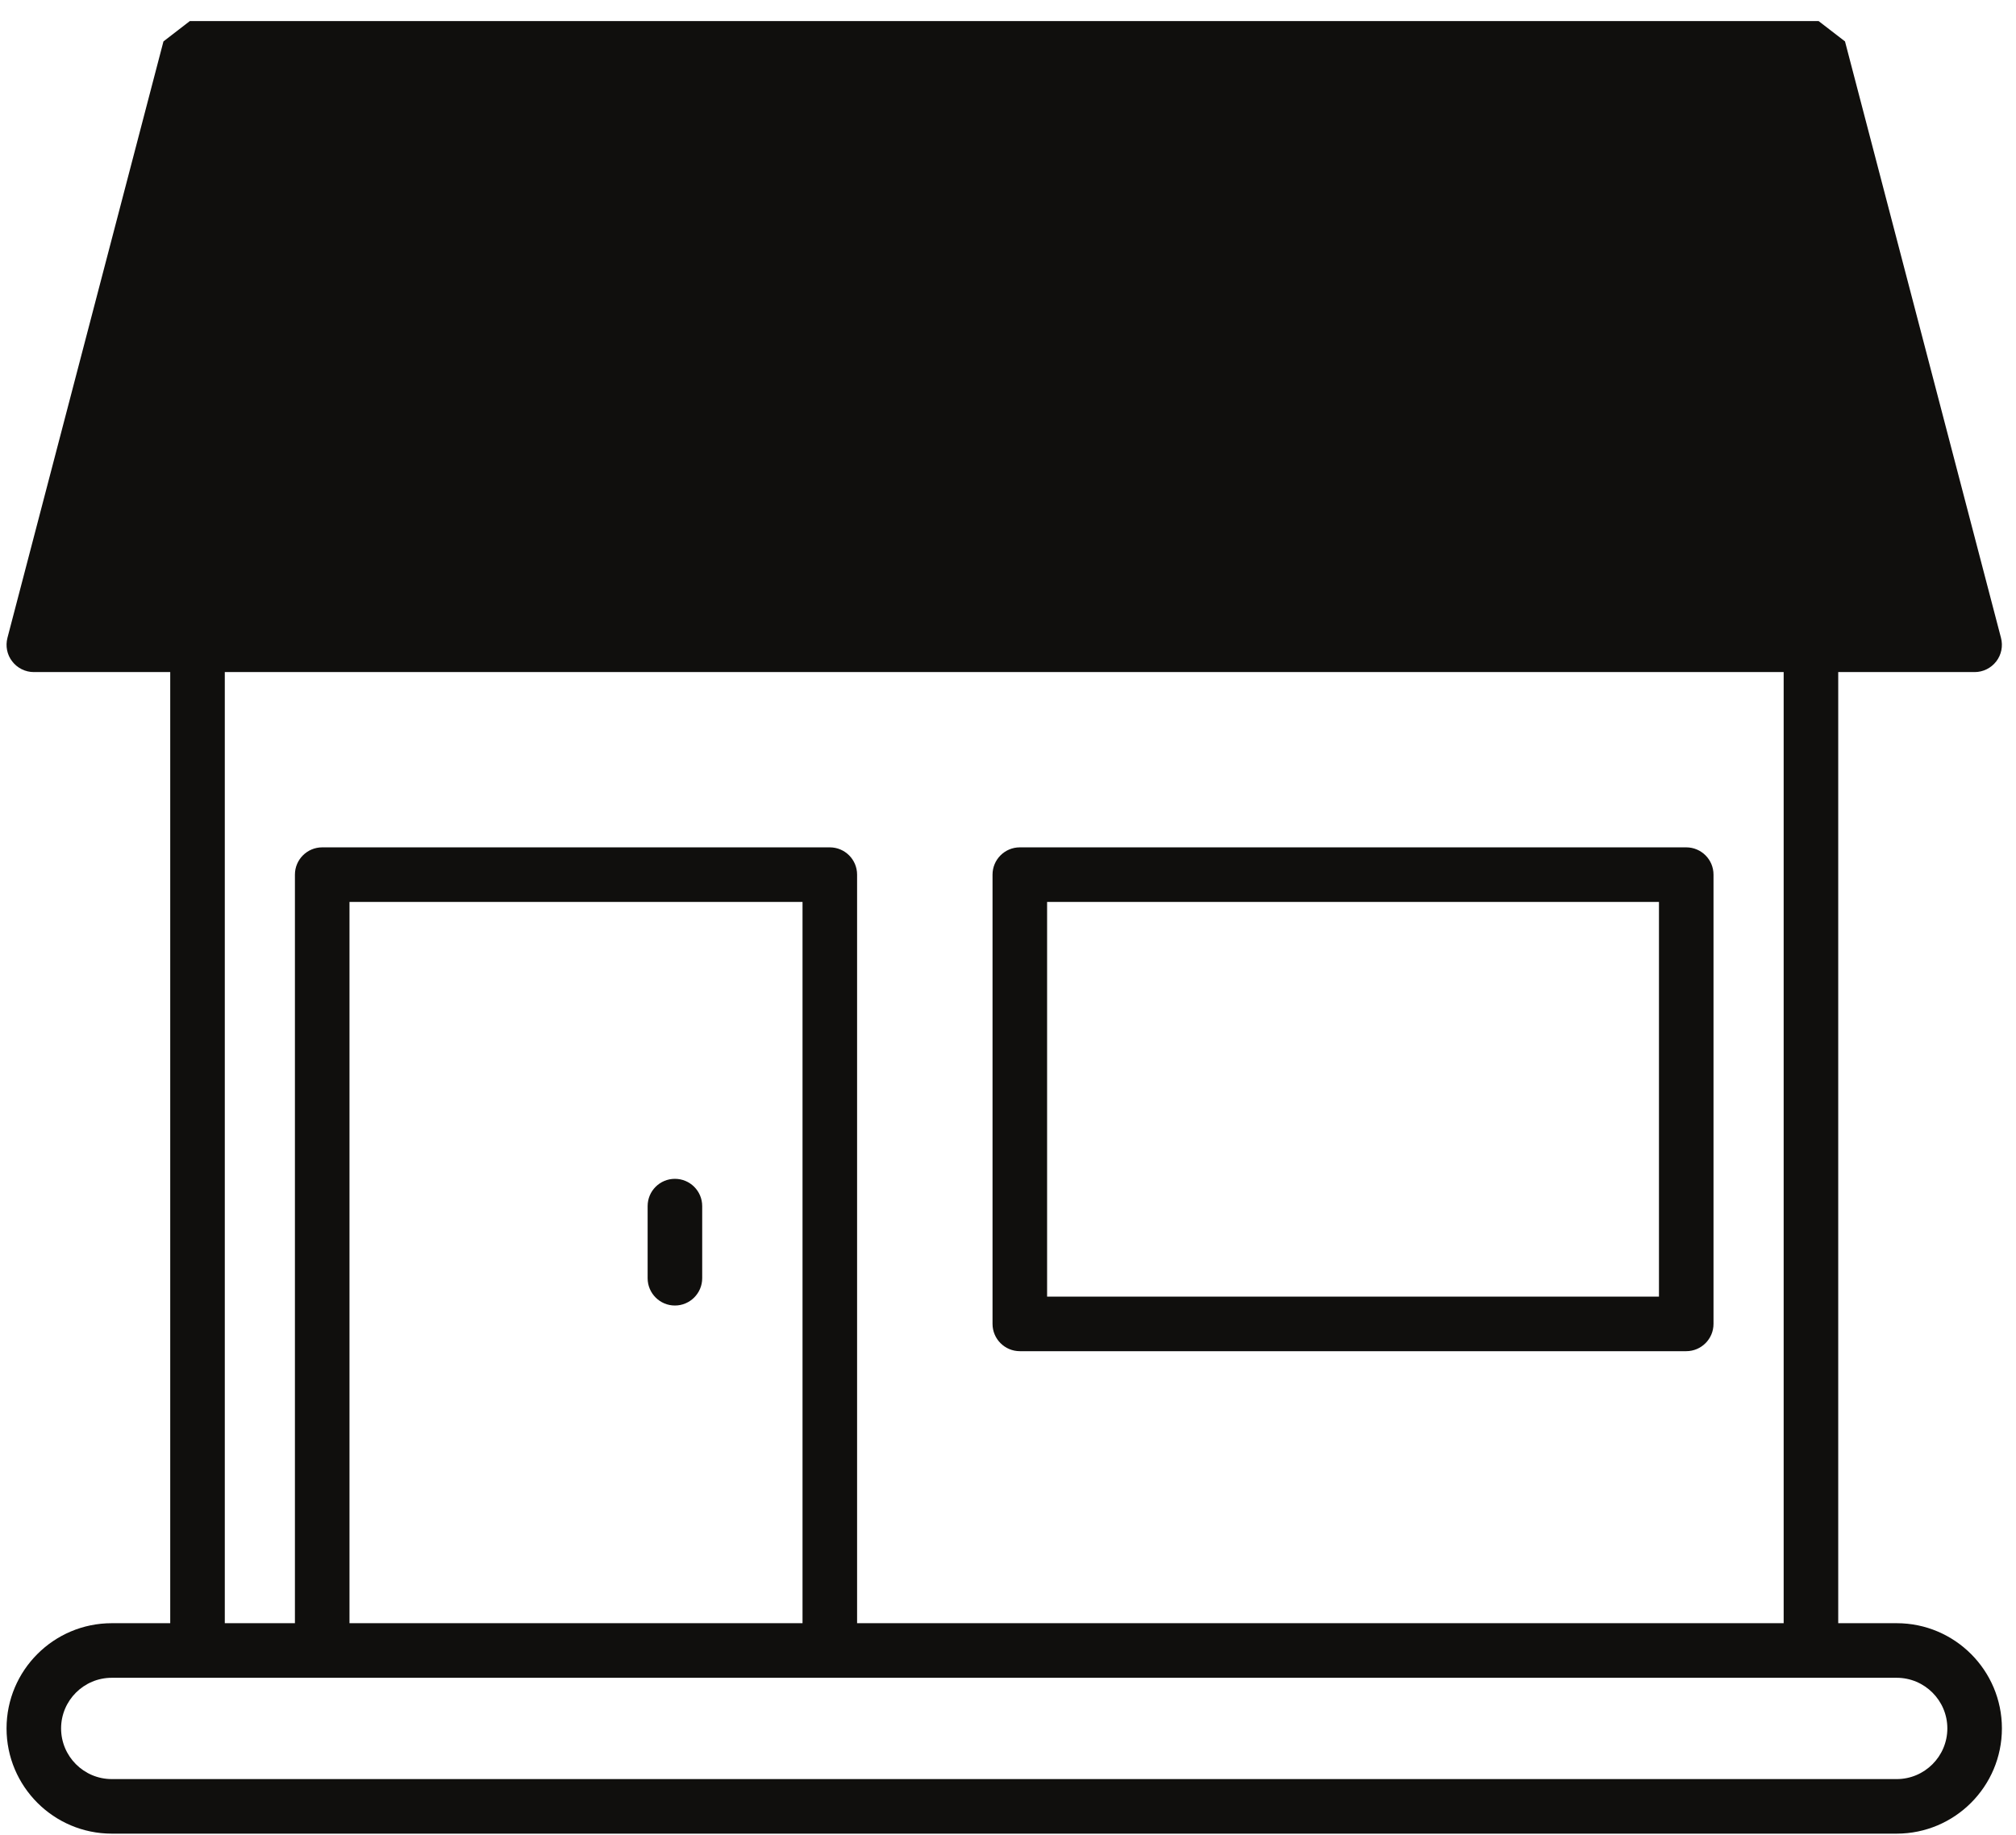
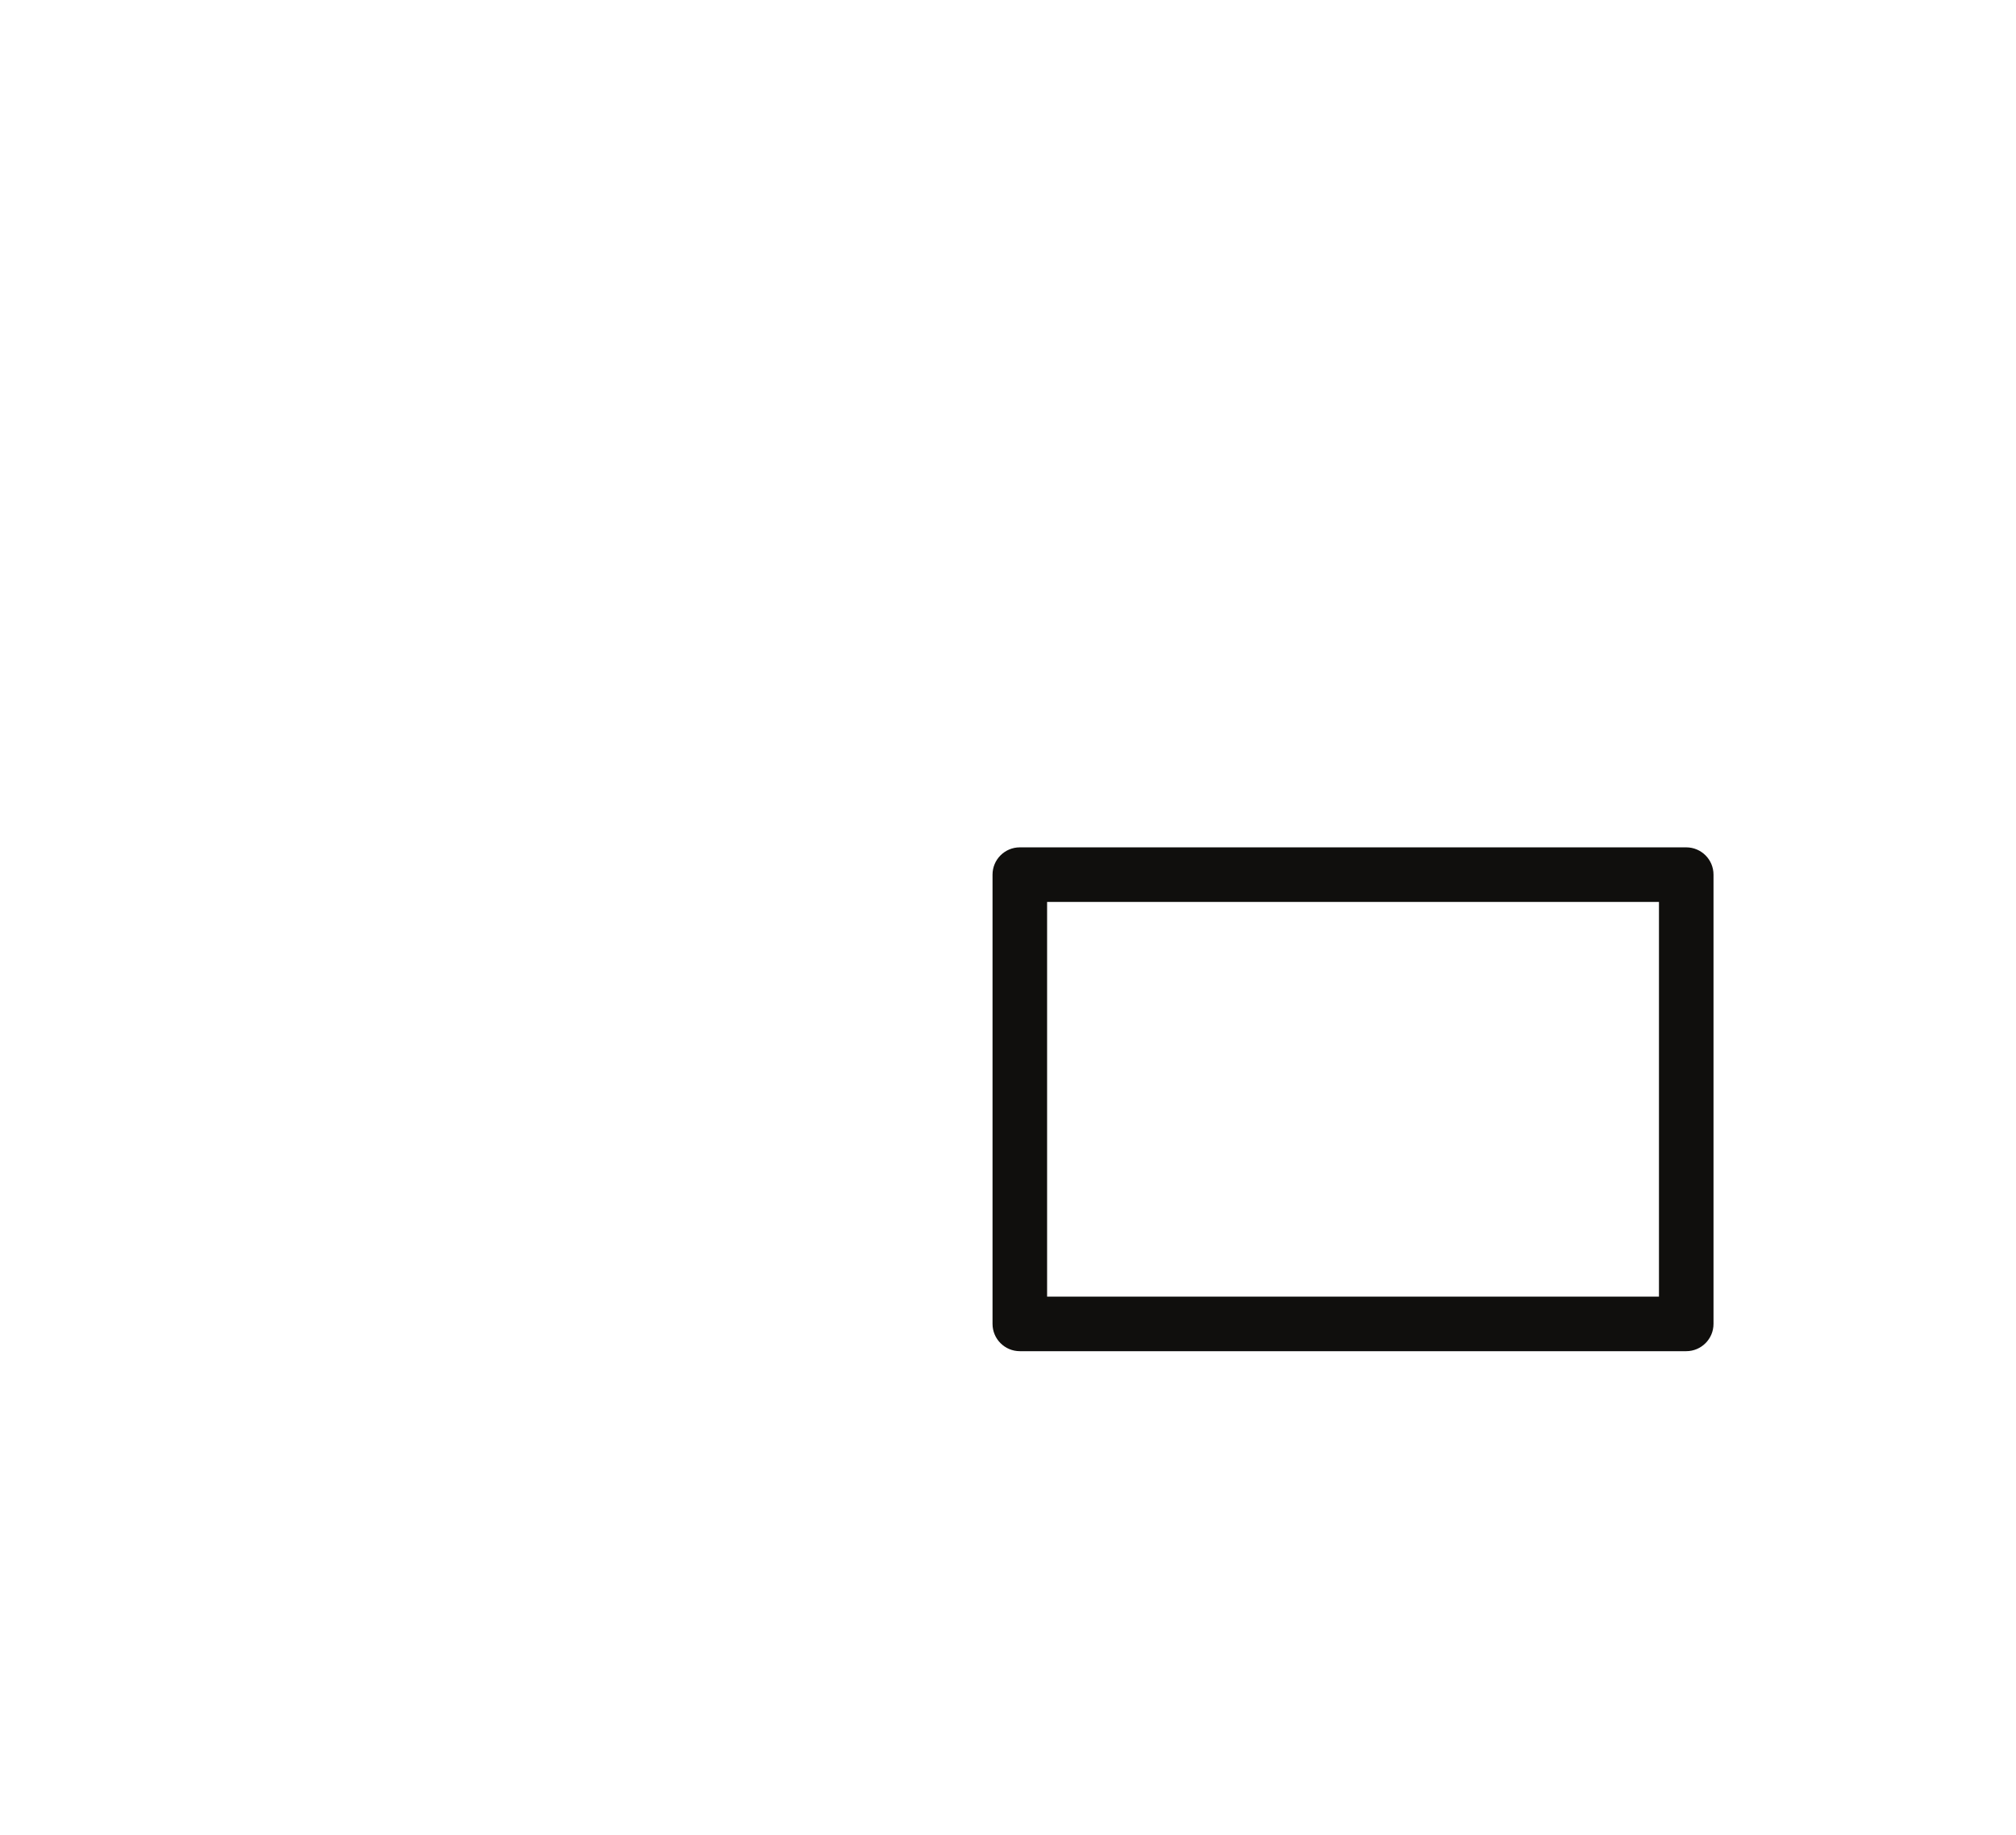
<svg xmlns="http://www.w3.org/2000/svg" width="89" height="81" viewBox="0 0 89 81" fill="none">
-   <path d="M83.733 78.522H4.934C3.7 78.522 2.697 77.519 2.697 76.285C2.697 75.054 3.7 74.051 4.934 74.051H83.733C84.966 74.051 85.969 75.054 85.969 76.285C85.969 77.519 84.966 78.522 83.733 78.522ZM35.429 71.642H15.429V39.808H35.429V71.642ZM9.924 29.663H78.743V71.642H37.838V38.604C37.838 37.937 37.298 37.399 36.634 37.399H14.225C13.561 37.399 13.02 37.937 13.02 38.604V71.642H9.924V29.663ZM83.733 71.642H81.152V29.663H87.174C87.547 29.663 87.9 29.488 88.128 29.192C88.356 28.897 88.432 28.515 88.337 28.151L81.451 1.828L80.286 0.93H8.38L7.216 1.828L0.329 28.151C0.235 28.515 0.31 28.897 0.539 29.192C0.767 29.488 1.119 29.663 1.493 29.663H7.515V71.642H4.934C2.372 71.642 0.289 73.723 0.289 76.285C0.289 78.847 2.372 80.93 4.934 80.93H83.733C86.295 80.93 88.378 78.847 88.378 76.285C88.378 73.723 86.295 71.642 83.733 71.642Z" fill="#100F0D" />
  <path d="M46.226 39.808H73.238V57.228H46.226V39.808ZM45.022 59.636H74.442C75.106 59.636 75.646 59.096 75.646 58.432V38.604C75.646 37.937 75.106 37.399 74.442 37.399H45.022C44.358 37.399 43.817 37.937 43.817 38.604V58.432C43.817 59.096 44.358 59.636 45.022 59.636Z" fill="#100F0D" />
-   <path d="M29.795 57.621C30.459 57.621 31 57.08 31 56.416V53.233C31 52.566 30.459 52.029 29.795 52.029C29.131 52.029 28.591 52.566 28.591 53.233V56.416C28.591 57.08 29.131 57.621 29.795 57.621Z" fill="#100F0D" />
</svg>